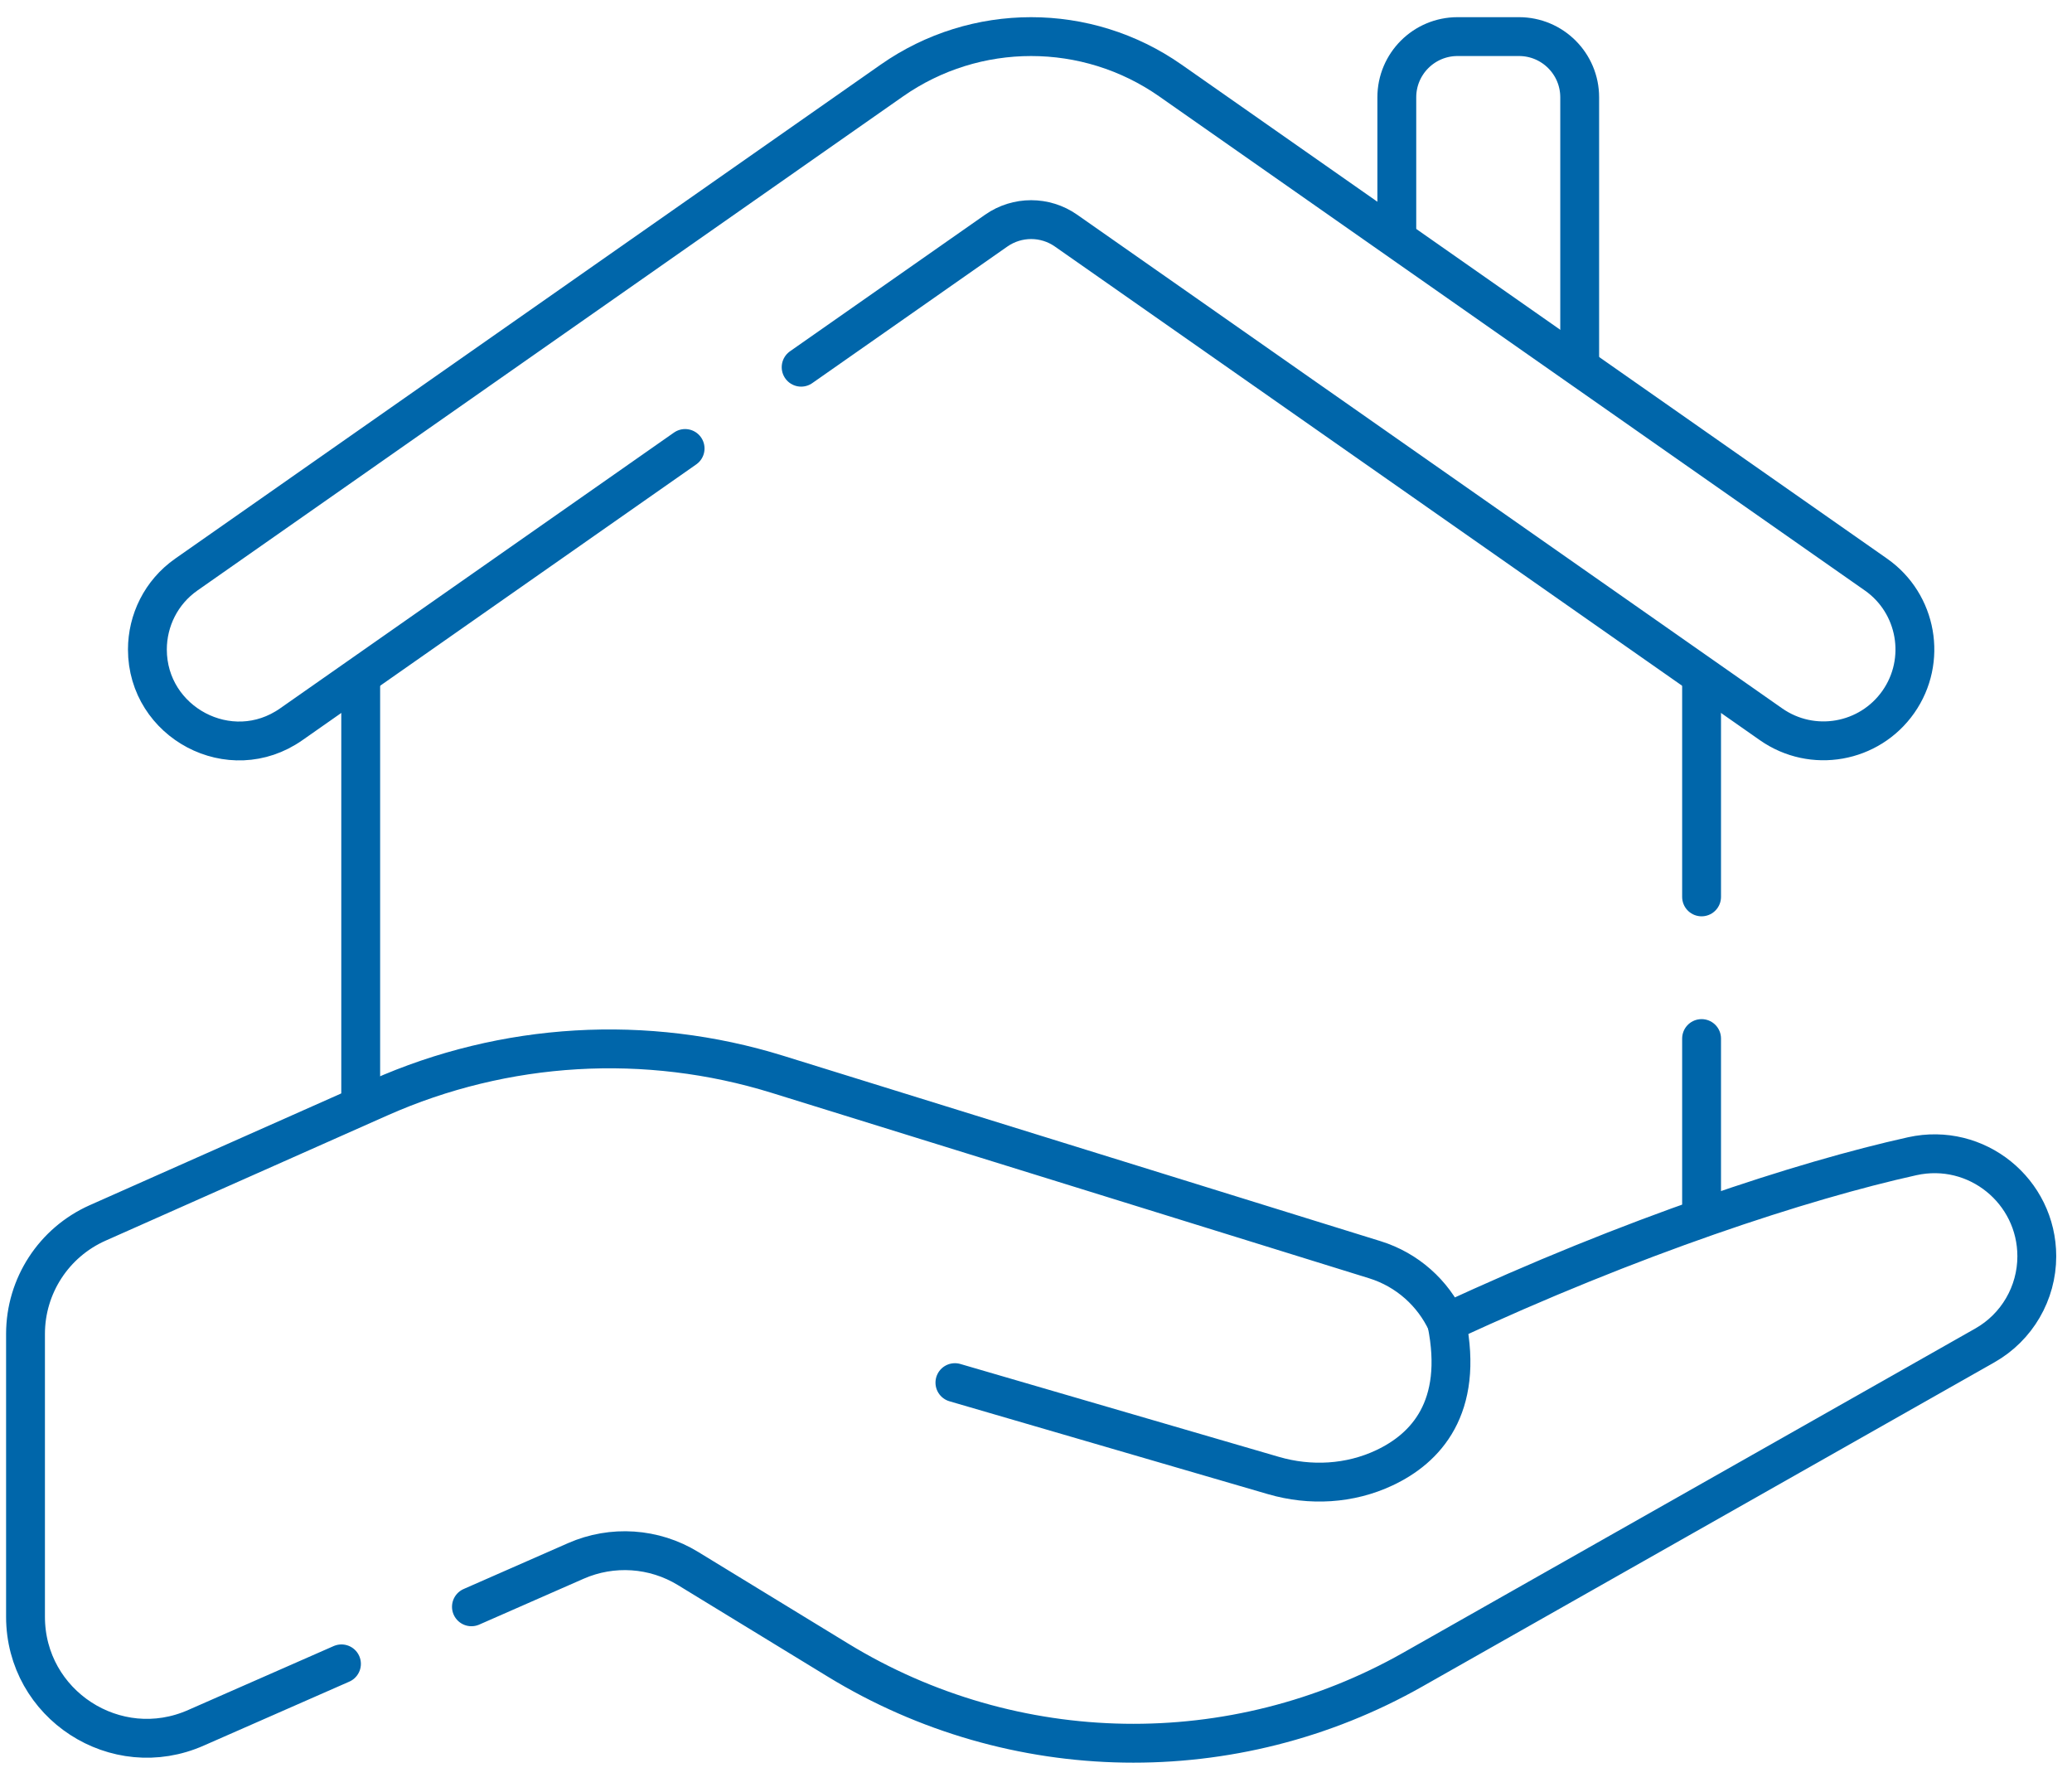
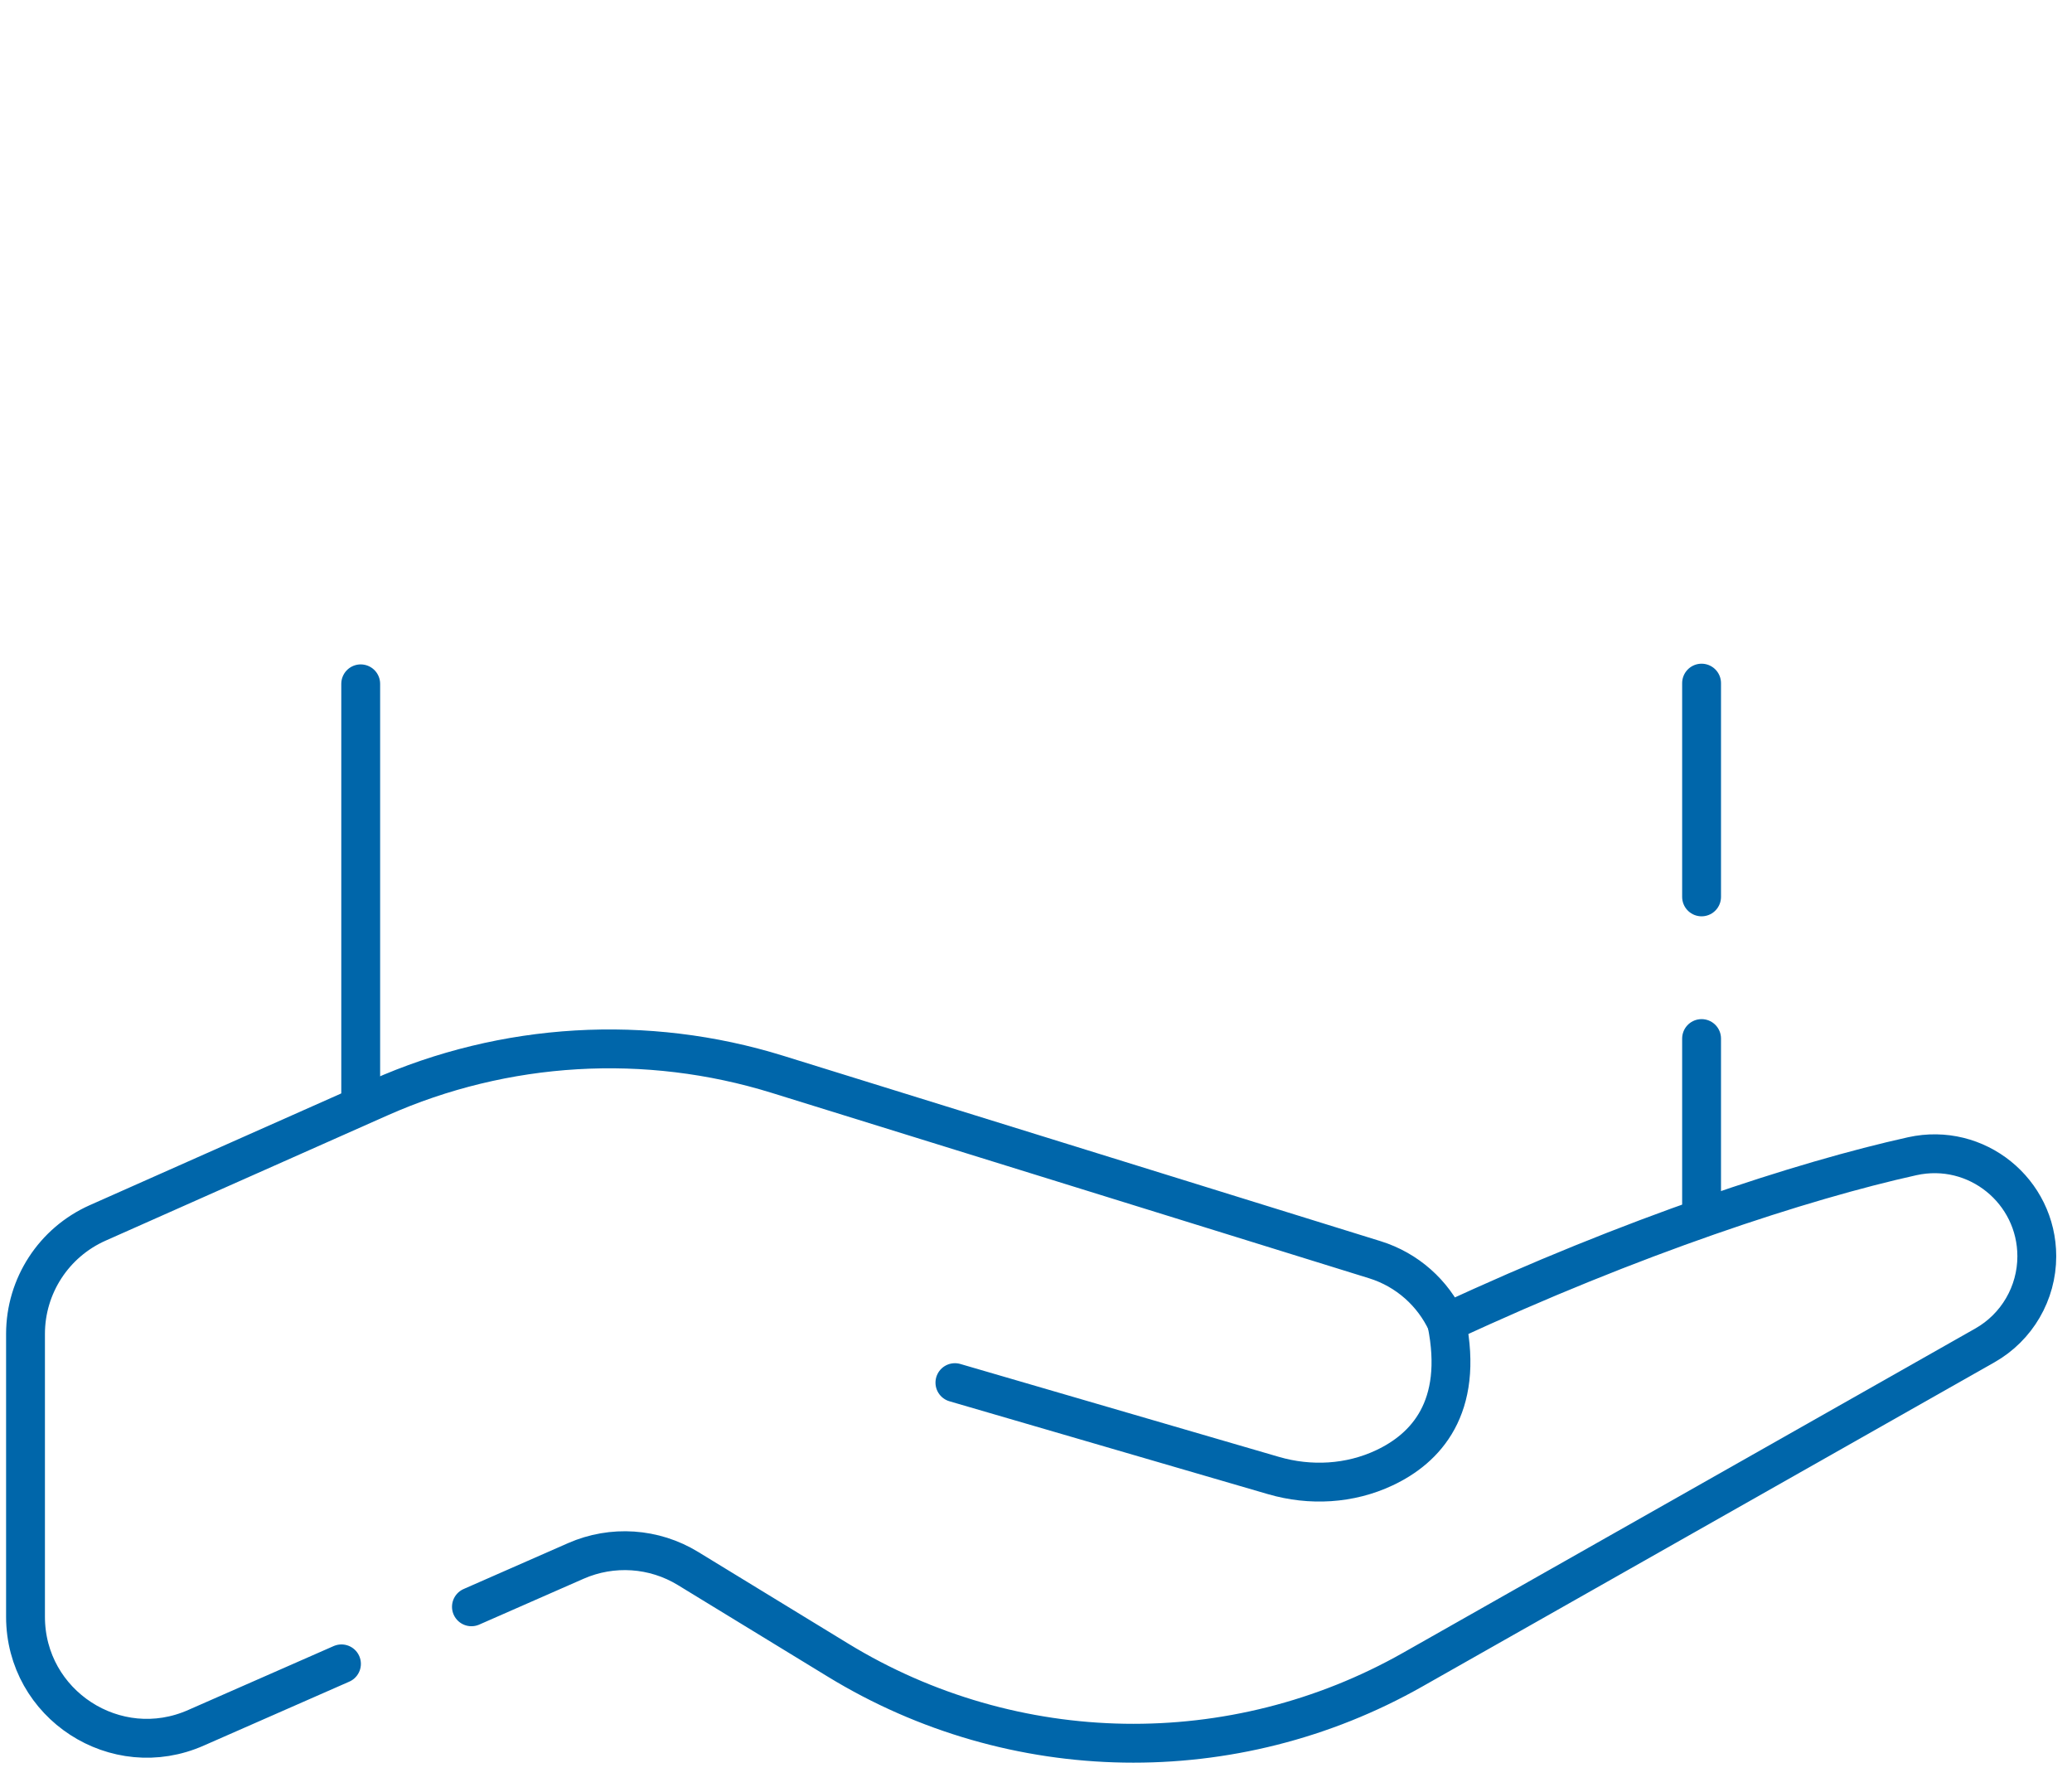
<svg xmlns="http://www.w3.org/2000/svg" width="80" height="69" viewBox="0 0 80 69" fill="none">
  <path d="M65.698 34.627V26.374" stroke="#0066AA" stroke-width="1.5" stroke-miterlimit="10" stroke-linecap="round" stroke-linejoin="round" />
  <path d="M65.698 46.747V40.096" stroke="#0066AA" stroke-width="1.5" stroke-miterlimit="10" stroke-linecap="round" stroke-linejoin="round" />
  <path d="M13.927 42.385V26.401" stroke="#0066AA" stroke-width="1.5" stroke-miterlimit="10" stroke-linecap="round" stroke-linejoin="round" />
  <path d="M18.202 62.035L22.234 60.264C23.639 59.647 25.256 59.756 26.564 60.556L32.354 64.093C39.136 68.238 47.632 68.377 54.547 64.46L76.636 51.943C77.875 51.241 78.641 49.925 78.641 48.502C78.641 45.988 76.32 44.09 73.832 44.639C69.602 45.576 63.015 47.725 55.858 51.063C55.328 49.925 54.341 49.027 53.086 48.636L30.018 41.477C24.955 39.907 19.493 40.227 14.649 42.381L3.769 47.215C2.075 47.969 0.985 49.647 0.985 51.5V62.419C0.985 65.811 4.476 68.081 7.576 66.702L13.184 64.238" stroke="#0066AA" stroke-width="1.5" stroke-miterlimit="10" stroke-linecap="round" stroke-linejoin="round" />
  <path d="M36.869 53.38L49.167 56.966C50.586 57.38 52.117 57.298 53.454 56.667C55.037 55.922 56.528 54.355 55.858 51.063" stroke="#0066AA" stroke-width="1.5" stroke-miterlimit="10" stroke-linecap="round" stroke-linejoin="round" />
-   <path d="M53.931 8.917V3.757C53.931 2.462 54.982 1.413 56.276 1.413H58.648C59.942 1.413 60.992 2.462 60.992 3.757V13.86" stroke="#0066AA" stroke-width="1.5" stroke-miterlimit="10" stroke-linecap="round" stroke-linejoin="round" />
-   <path d="M30.932 14.177L38.467 8.902C39.275 8.338 40.35 8.338 41.157 8.902L68.38 27.963C69.977 29.082 72.177 28.693 73.296 27.098C74.414 25.503 74.025 23.297 72.429 22.181L45.19 3.109C41.961 0.848 37.662 0.848 34.434 3.109L7.196 22.181C6.215 22.867 5.691 23.963 5.691 25.076C5.691 27.89 8.888 29.615 11.245 27.963L26.452 17.315" stroke="#0066AA" stroke-width="1.5" stroke-miterlimit="10" stroke-linecap="round" stroke-linejoin="round" />
</svg>